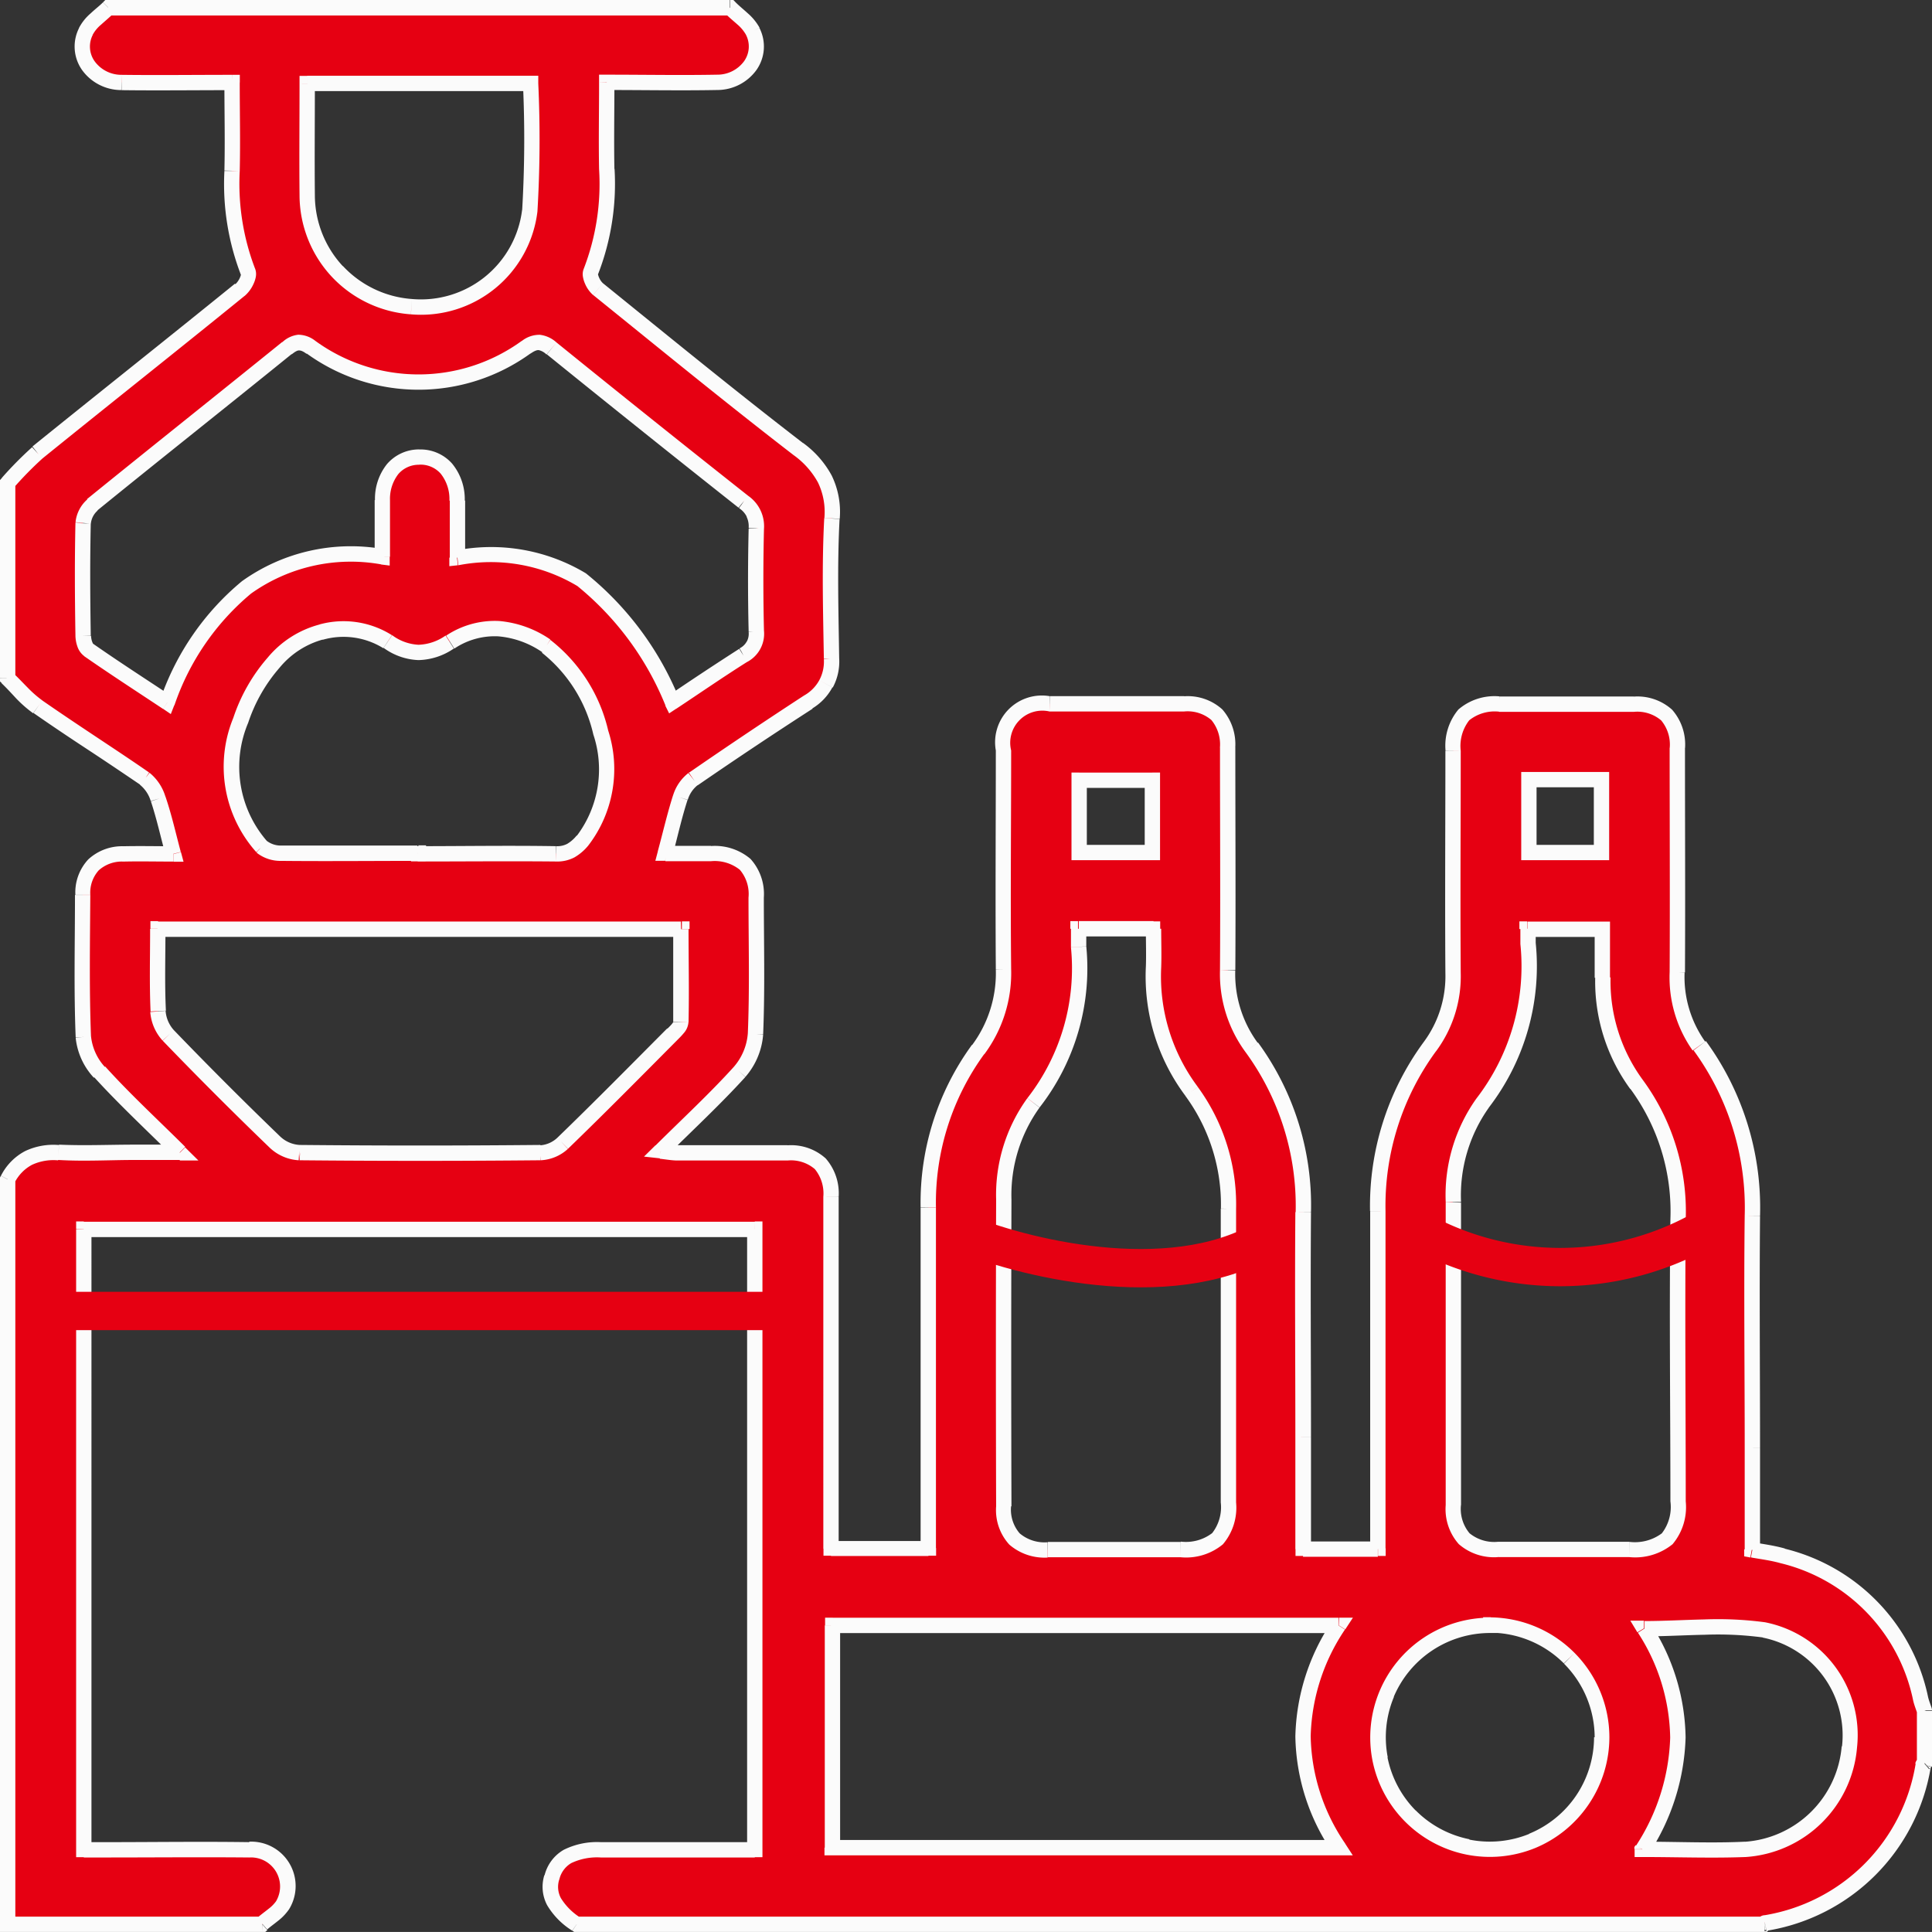
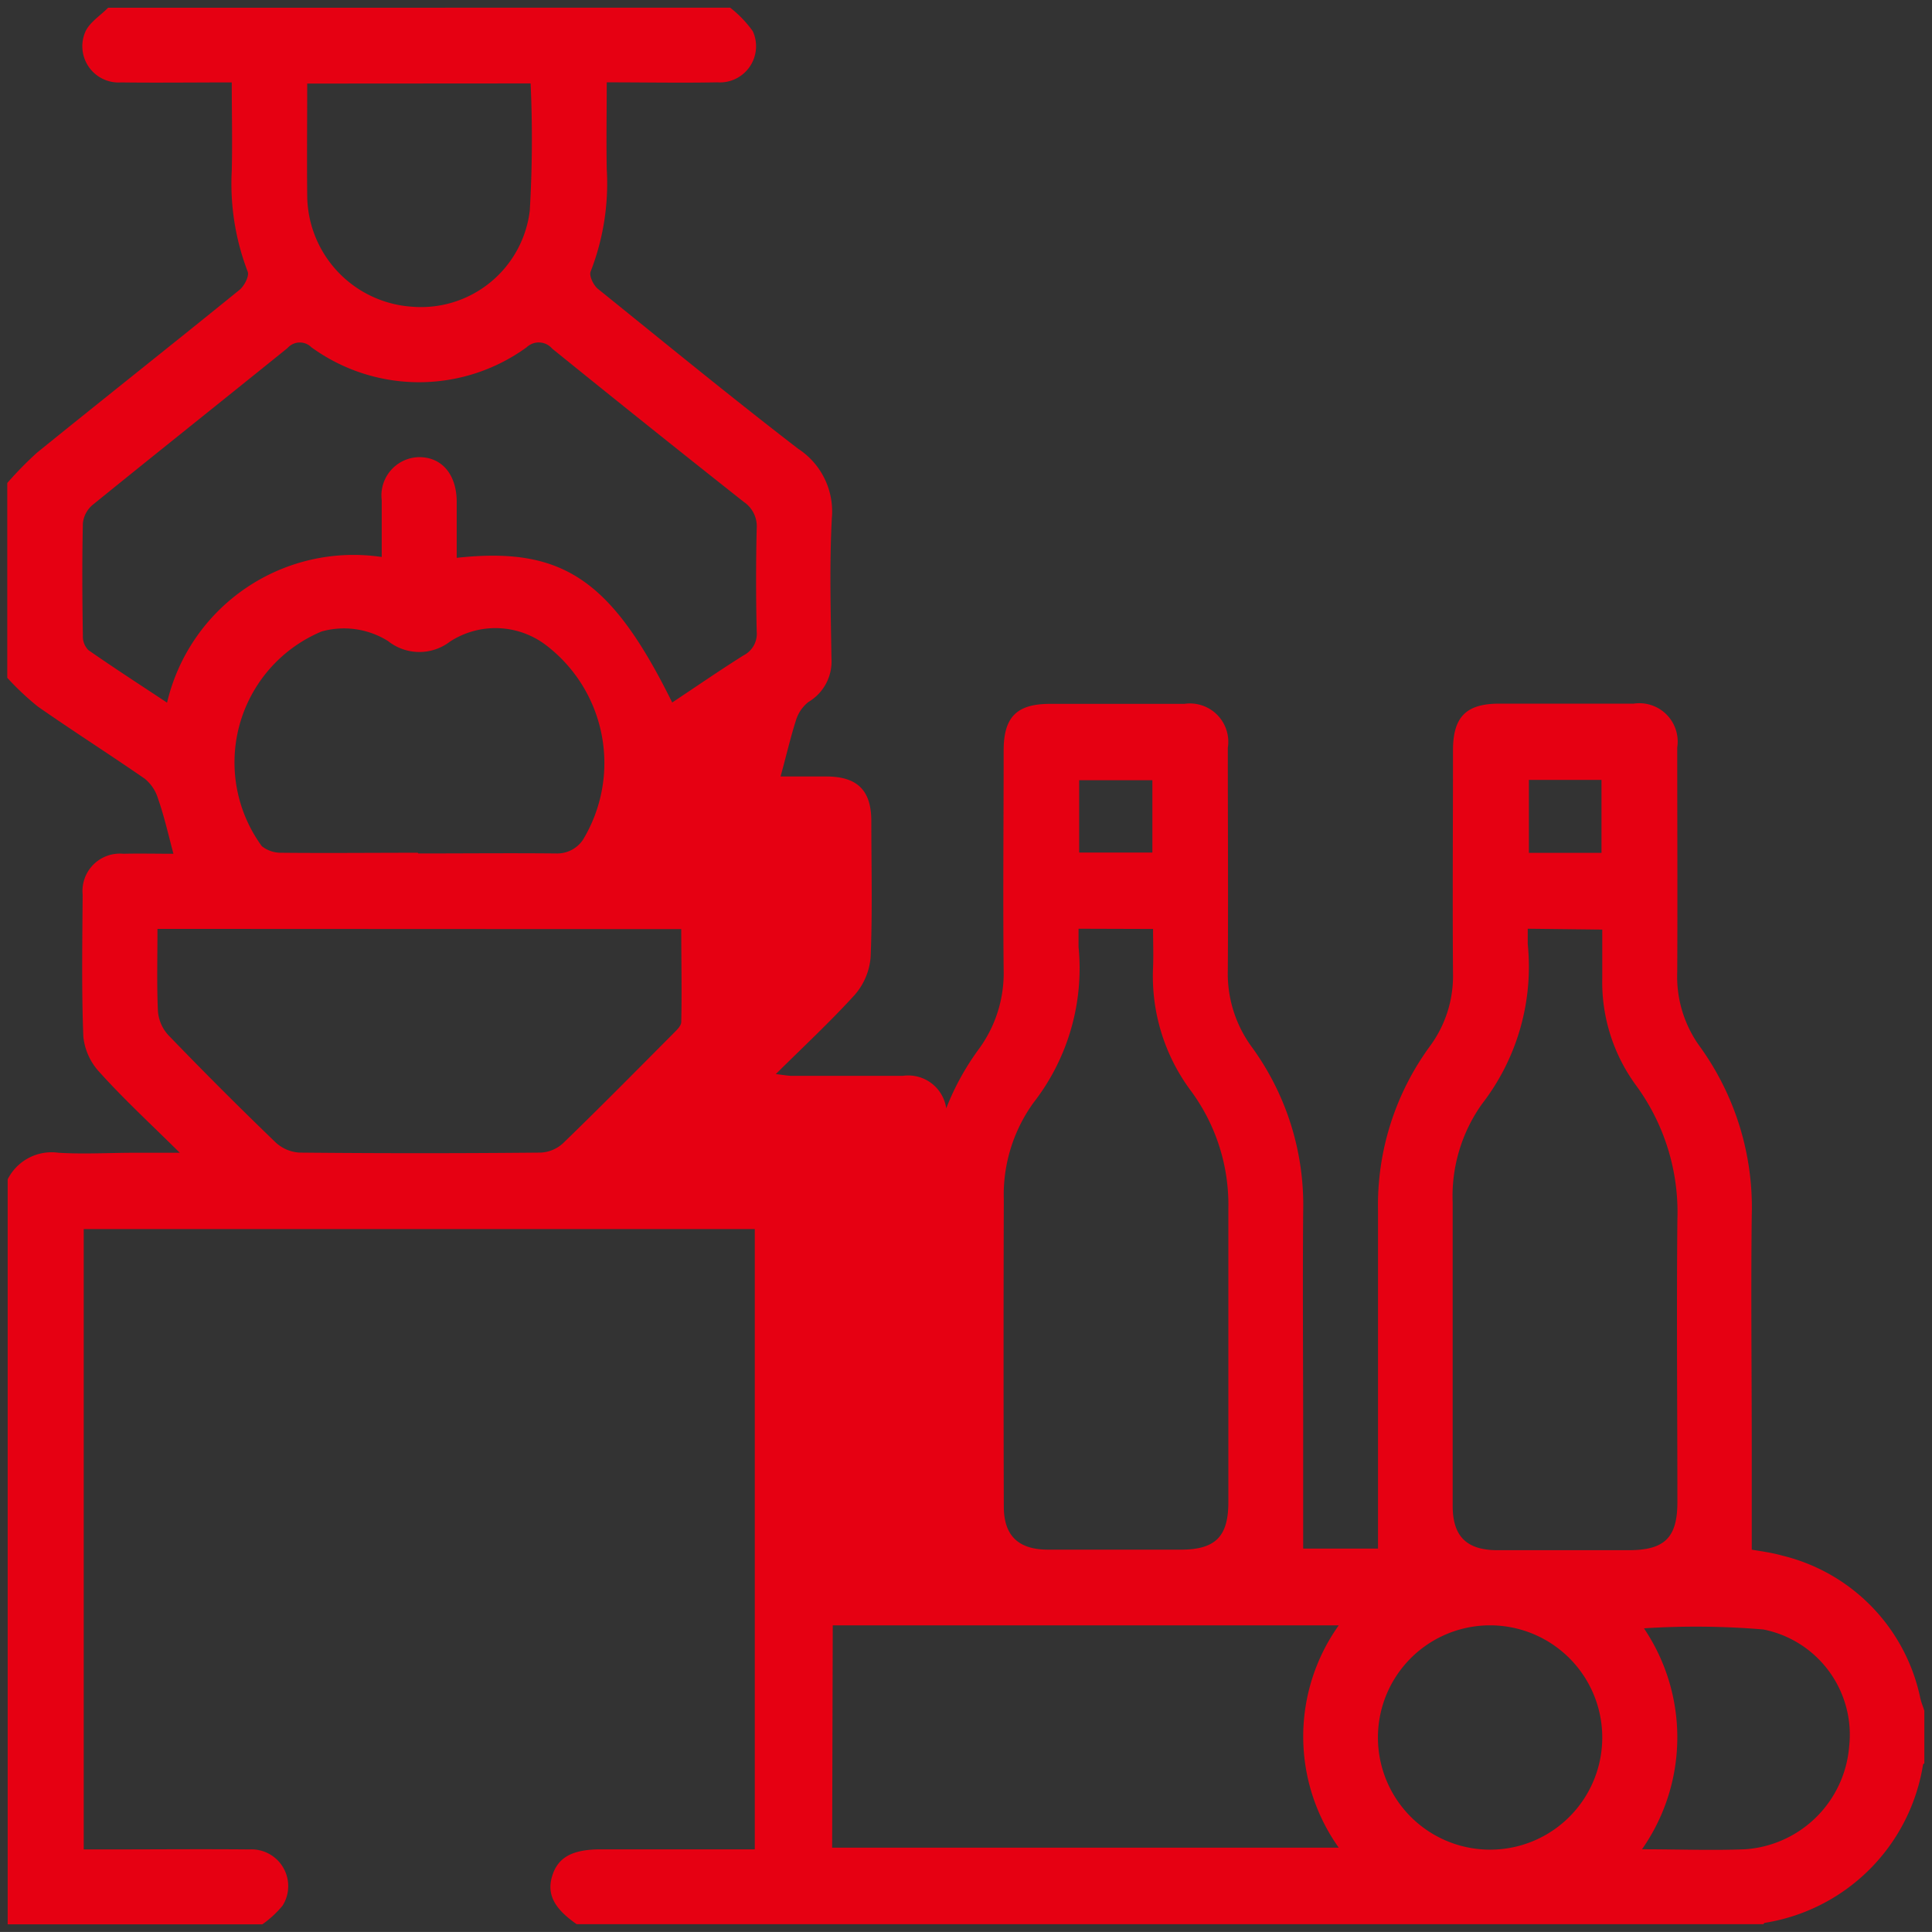
<svg xmlns="http://www.w3.org/2000/svg" id="组件_13_1" data-name="组件 13 – 1" width="25.2" height="25.199" viewBox="0 0 25.2 25.199">
  <rect x="0" y="0" width="25.2" height="25.199" fill="#333333" stroke="none" />
-   <path id="路径_61" data-name="路径 61" d="M15.424,7a1.49,1.49,0,0,1,.295.307.472.472,0,0,1-.463.667c-.47.009-.941,0-1.442,0,0,.388-.007.759,0,1.13a3.167,3.167,0,0,1-.21,1.338c-.023.053.036.178.094.225.868.7,1.729,1.406,2.612,2.086a.975.975,0,0,1,.44.905c-.032.609-.014,1.22-.005,1.83a.613.613,0,0,1-.3.568q-.756.493-1.5,1a.484.484,0,0,0-.164.243c-.074.232-.127.467-.2.729h.595c.405,0,.587.179.589.575,0,.594.016,1.188-.009,1.781a.851.851,0,0,1-.207.492c-.315.347-.663.67-1.03,1.034.1.011.158.023.216.023h1.44a.5.5,0,0,1,.566.573V27.1H18.01V22.648a3.392,3.392,0,0,1,.651-2.056,1.673,1.673,0,0,0,.33-1.046c-.01-.952,0-1.9,0-2.856,0-.437.17-.608.6-.609h1.757a.5.5,0,0,1,.567.573c0,.968.006,1.936,0,2.9a1.616,1.616,0,0,0,.311,1,3.5,3.5,0,0,1,.672,2.15c-.008.976,0,1.952,0,2.929v1.466h.976c0-1.472,0-2.94,0-4.408a3.512,3.512,0,0,1,.678-2.146,1.54,1.54,0,0,0,.3-.957c-.007-.968,0-1.936,0-2.9,0-.437.171-.609.6-.61h1.757a.5.5,0,0,1,.568.571c0,.976.005,1.953,0,2.929a1.552,1.552,0,0,0,.286.96,3.583,3.583,0,0,1,.686,2.217c-.012,1.009,0,2.018,0,3.027v1.331c.1.018.251.036.4.078a2.421,2.421,0,0,1,1.8,1.866c.013.053.033.1.051.157V29.9c-.006.005-.016.01-.017.017a2.487,2.487,0,0,1-2.066,2.064c-.006,0-.012.012-.017.017H13.422c-.289-.2-.388-.384-.324-.613.071-.255.26-.363.637-.363h2.01V22.931H6.992v8.092h.281c.627,0,1.253-.006,1.88,0a.479.479,0,0,1,.433.733A1.343,1.343,0,0,1,9.322,32H6V22.283a.641.641,0,0,1,.663-.347c.332.02.666,0,1,0h.582c-.386-.382-.731-.7-1.047-1.051a.8.8,0,0,1-.211-.463c-.024-.617-.013-1.236-.009-1.852a.488.488,0,0,1,.53-.534c.217-.005.435,0,.654,0-.067-.252-.12-.488-.2-.717a.533.533,0,0,0-.174-.262c-.463-.32-.934-.62-1.393-.94a3.587,3.587,0,0,1-.4-.376V13.2a4.694,4.694,0,0,1,.387-.395c.878-.711,1.764-1.412,2.642-2.124.063-.051.131-.183.106-.24a3.2,3.2,0,0,1-.207-1.314c.009-.378,0-.757,0-1.152-.5,0-.973.006-1.444,0a.473.473,0,0,1-.463-.667c.058-.121.194-.205.294-.307Zm-.756,9.063c.321-.213.622-.421.931-.615a.316.316,0,0,0,.171-.312q-.016-.671,0-1.342a.384.384,0,0,0-.168-.347q-1.254-.991-2.5-2a.23.23,0,0,0-.333-.017,2.39,2.39,0,0,1-2.807,0,.214.214,0,0,0-.312.01c-.848.685-1.7,1.363-2.546,2.049a.361.361,0,0,0-.123.237c-.011.488-.008.977,0,1.465a.254.254,0,0,0,.071.188c.336.234.681.457,1.027.686a2.5,2.5,0,0,1,2.8-1.9v-.74a.5.5,0,0,1,.478-.562c.3-.006.494.218.5.568v.745C13.237,14.026,13.874,14.458,14.668,16.063Zm5.3,2.951c0,.094,0,.166,0,.237a2.853,2.853,0,0,1-.589,2.034,2.052,2.052,0,0,0-.386,1.263q-.006,2,0,4c0,.381.187.563.574.565.579,0,1.154,0,1.732,0,.452,0,.622-.168.623-.615,0-1.277,0-2.554,0-3.831a2.5,2.5,0,0,0-.482-1.53,2.5,2.5,0,0,1-.5-1.62c.006-.166,0-.333,0-.5Zm5.859,0c0,.083,0,.139,0,.2A2.924,2.924,0,0,1,25.23,21.3a2.075,2.075,0,0,0-.382,1.289v3.952c0,.4.183.579.586.579h1.708c.47,0,.637-.163.637-.627,0-1.228-.012-2.457,0-3.684a2.8,2.8,0,0,0-.543-1.757,2.278,2.278,0,0,1-.437-1.394v-.633ZM16.754,31h6.608a2.5,2.5,0,0,1,0-2.9h-6.6Zm-8.8-11.984c0,.375-.01.725.006,1.072a.521.521,0,0,0,.134.312q.684.71,1.4,1.4a.5.5,0,0,0,.312.134q1.573.015,3.146,0a.463.463,0,0,0,.292-.122c.485-.469.959-.95,1.435-1.428.044-.045.106-.1.107-.154.009-.405,0-.806,0-1.211Zm3.4-.984c.6,0,1.2-.006,1.8,0a.405.405,0,0,0,.347-.174,1.933,1.933,0,0,0-.474-2.539,1.089,1.089,0,0,0-1.258-.05.656.656,0,0,1-.807-.007,1.083,1.083,0,0,0-.868-.125,1.852,1.852,0,0,0-.779,2.8.4.4,0,0,0,.256.086c.593.006,1.186,0,1.779,0ZM9.907,7.99c0,.5-.005.976,0,1.455A1.464,1.464,0,0,0,11.267,10.9,1.429,1.429,0,0,0,12.81,9.648a15.85,15.85,0,0,0,.011-1.66ZM27.318,31.021c.466,0,.906.017,1.344,0a1.462,1.462,0,0,0,1.357-1.336A1.4,1.4,0,0,0,28.9,28.154a10.521,10.521,0,0,0-1.557-.015,2.543,2.543,0,0,1-.025,2.881ZM25.344,28.1a1.463,1.463,0,1,0,1.03.432,1.465,1.465,0,0,0-1.03-.432ZM20.931,17.077h-.955v.943h.955Zm5.858.947v-.951h-.947v.951Z" transform="translate(-5.9 -6.9)" fill="#e60012" />
-   <path id="路径_62" data-name="路径 62" d="M15.424,7l.071-.07-.029-.03h-.042Zm.295.307.09-.045v0Zm-.463.667,0-.1h0Zm-1.442,0v-.1h-.1v.1Zm0,1.13-.1,0h0Zm-.21,1.338.092.04h0Zm.094.225-.063.077h0Zm2.612,2.086.061-.079h0Zm.44.905-.1-.006h0Zm-.005,1.83-.1,0v0Zm-.3.568-.05-.087,0,0Zm-1.5,1-.057-.083-.005,0Zm-.164.243.1.031v0Zm-.2.729-.1-.025-.033.125h.13Zm.595,0v-.1h0Zm.589.575h0Zm-.009,1.781.1.008v0Zm-.207.492.074.067v0Zm-1.03,1.034-.07-.071-.149.147.208.023Zm.216.023v.1h0Zm2.006.573h0Zm0,4.586h-.1v.1h.1Zm1.269,0v.1h.1v-.1Zm0-4.448h.1v0Zm.651-2.056-.08-.06h0Zm.33-1.046h-.1v0Zm0-2.856h0Zm.6-.609v-.1h0Zm2.324.573h0Zm0,2.9.1,0v0Zm.311,1,.081-.059h0Zm.672,2.15-.1,0v0Zm0,4.395h-.1v.1h.1Zm.976,0v.1h.1v-.1Zm0-4.408h0Zm.678-2.146-.08-.06h0Zm.3-.957h-.1v0Zm0-2.9h0Zm.6-.61v-.1h0Zm2.326.571h0Zm0,2.929.1,0v0Zm.286.96-.081.058h0Zm.686,2.217h0Zm0,4.358h-.1V27.2l.081.015Zm.4.078.027-.1h0Zm1.8,1.866-.1.024h0Zm.051.157h.1V29.2l-.005-.015Zm0,.683.067.074.033-.03V29.9Zm-.017.017.1.021v0Zm-2.066,2.064v.1h.01l.01,0ZM28.9,32v.1h.045l.03-.033ZM13.422,32l-.057.083.026.017h.031Zm-.324-.613.1.027h0Zm.637-.363v-.1h0Zm2.01,0v.1h.1v-.1Zm0-8.092h.1v-.1h-.1Zm-8.752,0v-.1h-.1v.1Zm0,8.092h-.1v.1h.1Zm2.161,0v.1h0Zm.433.733L9.5,31.7h0ZM9.322,32v.1h.037l.028-.024ZM6,32H5.9v.1H6Zm0-9.716-.088-.048-.012.022v.025Zm.663-.347.006-.1h0Zm1.582,0v.1h.243l-.173-.171ZM7.2,20.889l.074-.067h0Zm-.211-.463-.1,0v.006Zm-.009-1.852h0Zm.53-.534,0,.1h0Zm.654,0v.1h.13l-.034-.126Zm-.2-.717-.1.028v0Zm-.174-.262.064-.078-.007,0ZM6.4,16.121l-.057.082h0ZM6,15.745H5.9v.043l.031.03ZM6,13.2l-.075-.066-.025.028V13.2Zm.387-.395-.063-.078,0,0Zm2.642-2.124L8.965,10.6h0Zm.106-.24-.093.038h0ZM8.928,9.128l-.1,0h0Zm0-1.152h.1v-.1h-.1Zm-1.444,0,0,.1h0Zm-.463-.667.09.045h0ZM7.315,7V6.9H7.273l-.029.03Zm7.353,9.061-.09.044.05.1.095-.063Zm.931-.615-.046-.089-.007,0Zm.171-.312-.1,0v.007Zm0-1.342-.1-.008v.005Zm-.168-.347-.062.079.006,0Zm-2.5-2-.063.078h0Zm-.333-.017-.057-.082h0Zm-2.807,0,.057-.082h0Zm-.312.01.063.078h0ZM7.108,13.487l-.063-.078,0,0Zm-.123.237-.1-.01v.008Zm0,1.465h.1v0Zm.071.188.057-.082h0Zm1.027.686-.055.083.1.068.045-.115Zm2.8-1.9-.012.1.112.014v-.113Zm0-.74h0Zm.478-.562,0-.1h0Zm.5.568h0Zm0,.745h-.1v.111l.111-.012Zm8.1,4.841v-.1h-.1v.1Zm0,.237-.1.007h0Zm-.589,2.034-.079-.061h0Zm-.386,1.263h0Zm0,4h0Zm.574.565v-.1h0Zm2.355-.615h0Zm0-3.831-.1,0v0Zm-.482-1.53.081-.059h0Zm-.5-1.62.1,0h0Zm0-.5h.1v-.1h-.1Zm4.885,0v-.1h-.1v.1Zm0,.2-.1.006h0ZM25.23,21.3l.079.061h0Zm-.382,1.289h0Zm2.935.22h0Zm-.543-1.757-.081.059h0ZM26.8,19.654l.1,0v0Zm0-.633h.1v-.1h-.1ZM16.754,31h-.1v.1h.1Zm6.608,0v.1h.183l-.1-.154Zm0-2.9.085.053.1-.153h-.182Zm-6.6,0v-.1h-.1v.1Zm-8.8-9.085v-.1h-.1v.1Zm.006,1.072-.1,0v0Zm.134.312-.074.067,0,0Zm1.4,1.4-.069.072h0Zm.312.134-.006.1H9.8Zm3.146,0v.1h0Zm.292-.122.068.074,0,0Zm1.435-1.428.071.071h0Zm.107-.154.1,0h0Zm0-1.211h.1v-.1h-.1Zm-3.433-.983h-.1v.1h.1Zm1.8,0,0-.1h0Zm.347-.174.075.066h0Zm-.474-2.539-.055.084h0Zm-1.258-.05.054.085h0Zm-.807-.007.056-.083h0Zm-.868-.125-.021-.1h0Zm-.779,2.8-.071.071.009.007Zm.256.086v-.1h0Zm1.779,0h.1v-.1h-.1ZM9.907,7.99v-.1h-.1v.1Zm0,1.455h0ZM11.267,10.9l-.007.1h0ZM12.81,9.648l-.1-.011h0Zm.011-1.66h.1v-.1h-.1Zm14.5,23.034h-.1v.1h.1Zm1.344,0,0,.1h0Zm1.357-1.336.1.008h0ZM28.9,28.154l.015-.1h0Zm-1.557-.015v-.1h-.178l.092.152Zm-.025,2.881-.085-.052-.015.024v.028ZM25.344,28.1v.1h.1v-.1ZM26.8,29.562h0Zm-1.455-1.468v-.1h-.1v.1ZM20.931,17.077h.1v-.1h-.1Zm-.955,0v-.1h-.1v.1Zm0,.943h-.1v.1h.1Zm.955,0v.1h.1v-.1Zm5.858,0v.1h.1v-.1Zm0-.951h.1v-.1h-.1Zm-.947,0v-.1h-.1v.1Zm0,.951h-.1v.1h.1ZM15.353,7.07c.051.052.119.108.165.149a.511.511,0,0,1,.112.134l.177-.092a.7.7,0,0,0-.155-.189c-.061-.056-.109-.093-.158-.143Zm.276.282a.332.332,0,0,1-.024.347.431.431,0,0,1-.351.175l0,.2a.631.631,0,0,0,.512-.26.532.532,0,0,0,.039-.551Zm-.375.522c-.469.009-.937,0-1.44,0v.2c.5,0,.972.009,1.444,0Zm-1.54.1c0,.385-.007.76,0,1.132l.2,0c-.007-.37,0-.738,0-1.128Zm0,1.132a3.069,3.069,0,0,1-.2,1.3l.184.078a3.267,3.267,0,0,0,.218-1.38Zm-.2,1.3a.192.192,0,0,0-.01.107.372.372,0,0,0,.027.088.412.412,0,0,0,.105.147l.127-.155a.22.22,0,0,1-.049-.073.176.176,0,0,1-.013-.039c0-.012,0-.007,0,0Zm.123.342c.867.7,1.73,1.407,2.614,2.088l.122-.158c-.882-.679-1.742-1.383-2.61-2.085Zm2.614,2.088a1.071,1.071,0,0,1,.318.357.884.884,0,0,1,.084.463l.2.011a1.083,1.083,0,0,0-.105-.565,1.269,1.269,0,0,0-.374-.425Zm.4.821c-.033.613-.015,1.229-.005,1.837l.2,0c-.009-.612-.027-1.219.005-1.824Zm-.005,1.842a.513.513,0,0,1-.06.274l.176.095a.714.714,0,0,0,.084-.381Zm-.06.274a.512.512,0,0,1-.2.2l.1.173a.714.714,0,0,0,.271-.28Zm-.2.2q-.758.494-1.5,1.006l.113.165q.742-.511,1.5-1Zm-1.507,1.01a.586.586,0,0,0-.2.292l.192.057a.385.385,0,0,1,.13-.192Zm-.2.29c-.075.235-.13.476-.2.734l.194.051c.07-.267.122-.5.195-.724Zm-.1.86h.595v-.2H14.58Zm.594,0a.526.526,0,0,1,.377.112.487.487,0,0,1,.113.364h.2a.681.681,0,0,0-.174-.506.718.718,0,0,0-.515-.168Zm.49.475c0,.6.016,1.187-.009,1.777l.2.008c.025-.6.009-1.2.009-1.785Zm-.009,1.773a.751.751,0,0,1-.182.434l.151.131a.951.951,0,0,0,.231-.55Zm-.181.433c-.312.345-.656.663-1.026,1.03l.141.142c.364-.361.716-.688,1.034-1.038Zm-.967,1.2c.088.01.162.023.227.023v-.2c-.051,0-.094-.01-.2-.022Zm.227.023h1.44v-.2h-1.44Zm1.44,0a.477.477,0,0,1,.355.112.5.5,0,0,1,.111.361h.2a.689.689,0,0,0-.169-.5.671.671,0,0,0-.5-.171Zm.466.473V27.1h.2V22.511Zm.1,4.686H18.01V27H16.74Zm1.369-.1V22.648h-.2V27.1Zm0-4.45a3.293,3.293,0,0,1,.632-2l-.162-.118a3.492,3.492,0,0,0-.67,2.117Zm.631-1.995a1.774,1.774,0,0,0,.35-1.109l-.2.006a1.573,1.573,0,0,1-.31.984Zm.35-1.107c-.01-.951,0-1.9,0-2.855h-.2c0,.951-.007,1.9,0,2.857Zm0-2.855a.419.419,0,0,1,.5-.509v-.2a.61.61,0,0,0-.7.709Zm.5-.509h1.757v-.2H19.592Zm1.757,0a.477.477,0,0,1,.355.112.5.5,0,0,1,.111.361h.2a.69.69,0,0,0-.169-.5.671.671,0,0,0-.5-.171Zm.467.473c0,.969.006,1.936,0,2.9h.2c.006-.969,0-1.938,0-2.905Zm0,2.9a1.715,1.715,0,0,0,.33,1.066l.161-.118a1.516,1.516,0,0,1-.292-.942Zm.33,1.066A3.4,3.4,0,0,1,22.8,22.71l.2,0a3.6,3.6,0,0,0-.691-2.212Zm.653,2.091c-.008.977,0,1.955,0,2.93H23c0-.977-.008-1.952,0-2.928Zm0,2.93v1.466H23V25.641Zm.1,1.566h.976v-.2H22.9Zm1.076-.1c0-1.472,0-2.94,0-4.408h-.2c0,1.468,0,2.935,0,4.408Zm0-4.408a3.412,3.412,0,0,1,.659-2.087l-.161-.119a3.611,3.611,0,0,0-.7,2.205Zm.659-2.086a1.64,1.64,0,0,0,.322-1.019l-.2.005a1.44,1.44,0,0,1-.283.894Zm.322-1.017c-.007-.968,0-1.935,0-2.9h-.2c0,.968-.007,1.937,0,2.905Zm0-2.9a.546.546,0,0,1,.111-.4.532.532,0,0,1,.393-.112v-.2a.722.722,0,0,0-.534.171.736.736,0,0,0-.168.539Zm.5-.51h1.757v-.2H25.458Zm1.757,0a.481.481,0,0,1,.357.111.492.492,0,0,1,.112.36h.2a.686.686,0,0,0-.17-.5.676.676,0,0,0-.5-.17Zm.468.471c0,.977.005,1.952,0,2.928h.2c.005-.976,0-1.954,0-2.929Zm0,2.925a1.652,1.652,0,0,0,.3,1.021l.163-.116a1.453,1.453,0,0,1-.268-.9ZM27.99,20.6a3.483,3.483,0,0,1,.667,2.157l.2,0a3.683,3.683,0,0,0-.706-2.278Zm.667,2.157c-.012,1.009,0,2.02,0,3.028h.2c0-1.01-.009-2.018,0-3.026Zm0,3.028v1.331h.2V25.786Zm.081,1.429c.108.021.247.036.389.076l.054-.192c-.152-.043-.318-.063-.405-.08Zm.389.076a2.322,2.322,0,0,1,1.728,1.794l.194-.048A2.521,2.521,0,0,0,29.178,27.1Zm1.728,1.794c.014.058.038.119.053.164l.19-.063c-.02-.059-.037-.1-.049-.149Zm.048.133V29.9h.2v-.683Zm.033.609,0,0-.009.006a.133.133,0,0,0-.021.02.111.111,0,0,0-.024.052l.2.033a.09.09,0,0,1-.019.042.065.065,0,0,1-.012.011h0l.014-.011Zm-.048.07A2.388,2.388,0,0,1,28.9,31.884l.042.2a2.587,2.587,0,0,0,2.143-2.141Zm-1.968,1.985a.107.107,0,0,0-.067.024.12.12,0,0,0-.021.022l-.007.009,0,0,.149.134.012-.015v0a.079.079,0,0,1-.013.013.093.093,0,0,1-.058.02ZM28.9,31.9H13.422v.2H28.9Zm-15.421.018a.793.793,0,0,1-.263-.26.312.312,0,0,1-.021-.244L13,31.359a.512.512,0,0,0,.037.392.983.983,0,0,0,.326.331Zm-.284-.5a.333.333,0,0,1,.157-.217.782.782,0,0,1,.383-.073v-.2a.971.971,0,0,0-.482.1.531.531,0,0,0-.251.337Zm.54-.29h2.01v-.2h-2.01Zm2.11-.1V22.931h-.2v8.092Zm-.1-8.192H6.992v.2h8.752Zm-8.852.1v8.092h.2V22.931Zm.1,8.192h.281v-.2H6.992Zm.281,0c.628,0,1.252-.006,1.878,0l0-.2c-.628-.009-1.256,0-1.881,0Zm1.878,0A.379.379,0,0,1,9.5,31.7l.167.109a.579.579,0,0,0-.516-.887ZM9.5,31.7a.478.478,0,0,1-.1.1c-.038.031-.1.076-.146.116l.131.151c.046-.04.085-.067.141-.112a.671.671,0,0,0,.143-.15Zm-.181.2H6v.2H9.322ZM6.1,32V22.283H5.9V32ZM6.089,22.33a.538.538,0,0,1,.229-.237.663.663,0,0,1,.34-.058l.011-.2a.861.861,0,0,0-.441.079.737.737,0,0,0-.315.321Zm.569-.3c.336.02.678,0,1.005,0v-.2c-.339,0-.665.015-.993,0Zm1.005,0h.582v-.2H7.663Zm.653-.171c-.389-.385-.73-.7-1.044-1.048l-.148.135c.318.35.668.676,1.051,1.055ZM7.271,20.82a.7.7,0,0,1-.184-.405l-.2.021a.9.9,0,0,0,.237.521Zm-.184-.4c-.024-.614-.013-1.229-.009-1.847l-.2,0c0,.615-.016,1.237.009,1.857Zm-.009-1.848a.435.435,0,0,1,.11-.32.452.452,0,0,1,.322-.114l0-.2a.649.649,0,0,0-.459.172.632.632,0,0,0-.168.462Zm.432-.434c.216-.005.429,0,.652,0v-.2c-.216,0-.438-.005-.656,0Zm.748-.126c-.066-.246-.12-.49-.2-.723l-.19.063c.075.226.125.454.194.711Zm-.2-.72a.633.633,0,0,0-.206-.311l-.127.155a.433.433,0,0,1,.141.212Zm-.213-.316c-.232-.161-.467-.316-.7-.471s-.465-.31-.694-.469l-.114.164c.231.161.464.317.7.472s.466.31.7.469Zm-1.393-.94a1.442,1.442,0,0,1-.192-.168c-.061-.061-.129-.135-.2-.2l-.139.144c.066.063.123.126.192.2a1.626,1.626,0,0,0,.219.191ZM6.1,15.745V13.2H5.9v2.543Zm-.025-2.478a4.605,4.605,0,0,1,.378-.386l-.134-.148a4.8,4.8,0,0,0-.395.4Zm.374-.383c.876-.709,1.766-1.413,2.642-2.125L8.965,10.6c-.879.713-1.761,1.412-2.642,2.124ZM9.091,10.76a.449.449,0,0,0,.114-.153.388.388,0,0,0,.031-.092.2.2,0,0,0-.009-.112l-.184.078c0-.012,0-.016,0,0a.19.19,0,0,1-.015.044.257.257,0,0,1-.058.082Zm.136-.356a3.1,3.1,0,0,1-.2-1.274l-.2,0a3.3,3.3,0,0,0,.215,1.354Zm-.2-1.274c.009-.38,0-.763,0-1.154h-.2c0,.4.009.772,0,1.149Zm-.1-1.254c-.5,0-.973.006-1.442,0l0,.2c.471.006.944,0,1.445,0Zm-1.442,0A.431.431,0,0,1,7.135,7.7a.332.332,0,0,1-.024-.347l-.179-.089a.532.532,0,0,0,.039.55.631.631,0,0,0,.511.261Zm-.375-.524a.45.45,0,0,1,.108-.13c.045-.041.115-.1.167-.15l-.142-.141c-.049.049-.1.086-.159.142a.642.642,0,0,0-.154.192Zm.2-.25,8.109,0V6.9l-8.109,0Zm7.409,9.044c.323-.214.621-.42.929-.614l-.106-.169c-.311.2-.615.4-.933.617Zm.921-.609a.416.416,0,0,0,.176-.171l-.175-.1a.216.216,0,0,1-.091.089Zm.176-.171a.416.416,0,0,0,.049-.24l-.2.019a.217.217,0,0,1-.025.125Zm.049-.233q-.016-.669,0-1.338l-.2,0q-.016.674,0,1.347Zm0-1.333a.484.484,0,0,0-.047-.247l-.18.087a.284.284,0,0,1,.027.145Zm-.047-.247a.485.485,0,0,0-.165-.19l-.112.166a.284.284,0,0,1,.1.112Zm-.159-.186q-1.254-.991-2.5-2l-.126.155q1.243,1.006,2.5,2Zm-2.5-2a.393.393,0,0,0-.216-.1.369.369,0,0,0-.236.08l.113.165c.06-.042.09-.047.108-.045a.206.206,0,0,1,.1.057Zm-.453-.021a2.29,2.29,0,0,1-2.693,0l-.114.164a2.49,2.49,0,0,0,2.921,0Zm-2.693,0a.364.364,0,0,0-.223-.08.359.359,0,0,0-.21.1l.126.155c.052-.042.077-.05.092-.05s.042,0,.1.044Zm-.432.015c-.846.684-1.7,1.363-2.546,2.049l.126.155c.845-.687,1.7-1.363,2.546-2.049ZM7.042,13.411a.461.461,0,0,0-.157.3l.2.02a.261.261,0,0,1,.089-.172Zm-.158.311c-.011.49-.008.98,0,1.469l.2,0c-.008-.487-.011-.974,0-1.461Zm0,1.467a.441.441,0,0,0,.024.139A.26.26,0,0,0,7,15.459l.113-.165s0,0,0,0a.134.134,0,0,1-.012-.027.241.241,0,0,1-.013-.073Zm.114.27c.338.235.684.459,1.029.688l.11-.167c-.347-.23-.69-.451-1.025-.685Zm1.177.641a3.264,3.264,0,0,1,1-1.458,2.242,2.242,0,0,1,1.7-.38l.025-.2a2.441,2.441,0,0,0-1.843.418A3.459,3.459,0,0,0,7.99,16.026Zm2.812-1.937v-.74h-.2v.74Zm0-.738a.527.527,0,0,1,.109-.342.351.351,0,0,1,.271-.121l0-.2a.551.551,0,0,0-.42.192.725.725,0,0,0-.156.47Zm.38-.464a.35.35,0,0,1,.281.117.532.532,0,0,1,.114.352l.2,0a.73.73,0,0,0-.164-.482.55.55,0,0,0-.436-.185Zm.4.468v.745h.2v-.745Zm.111.844a2.2,2.2,0,0,1,1.553.271,3.883,3.883,0,0,1,1.151,1.563l.179-.089a4.065,4.065,0,0,0-1.219-1.64,2.4,2.4,0,0,0-1.686-.3Zm7.991,4.741c0,.085,0,.168,0,.243l.2-.013c0-.067,0-.128,0-.23Zm0,.244a2.753,2.753,0,0,1-.568,1.965l.159.122a2.953,2.953,0,0,0,.609-2.1ZM19.3,21.224a2.152,2.152,0,0,0-.407,1.323h.2a1.953,1.953,0,0,1,.366-1.2Zm-.407,1.323q-.006,2,0,4h.2q-.006-2,0-4Zm0,4a.667.667,0,0,0,.172.5.7.7,0,0,0,.5.169v-.2A.5.5,0,0,1,19.2,26.9a.473.473,0,0,1-.112-.353Zm.674.665c.579,0,1.156,0,1.733,0v-.2c-.578,0-1.153,0-1.732,0Zm1.733,0a.752.752,0,0,0,.551-.169.737.737,0,0,0,.172-.546h-.2a.548.548,0,0,1-.112.4.564.564,0,0,1-.41.111Zm.723-.715c0-1.278,0-2.554,0-3.831h-.2c0,1.277,0,2.554,0,3.831Zm0-3.829a2.6,2.6,0,0,0-.5-1.591l-.161.118a2.4,2.4,0,0,1,.463,1.469Zm-.5-1.592a2.4,2.4,0,0,1-.477-1.556l-.2-.01a2.6,2.6,0,0,0,.517,1.685Zm-.477-1.556c.006-.168,0-.342,0-.506h-.2c0,.175.006.335,0,.5Zm-.1-.606h-.975v.2h.975Zm4.785.1c0,.075,0,.142,0,.2l.2-.012c0-.053,0-.1,0-.19Zm0,.2a2.825,2.825,0,0,1-.574,2.015l.159.122a3.025,3.025,0,0,0,.615-2.152Zm-.574,2.015a2.174,2.174,0,0,0-.4,1.349h.2a1.976,1.976,0,0,1,.361-1.228Zm-.4,1.35v3.952h.2V22.586Zm0,3.952a.687.687,0,0,0,.171.51.7.7,0,0,0,.514.169v-.2a.51.51,0,0,1-.374-.111.494.494,0,0,1-.112-.368Zm.686.679h1.708v-.2H25.434Zm1.708,0a.774.774,0,0,0,.565-.168.751.751,0,0,0,.172-.559h-.2a.563.563,0,0,1-.112.417.587.587,0,0,1-.424.111Zm.737-.727c0-1.229-.012-2.456,0-3.683l-.2,0c-.016,1.228,0,2.459,0,3.685Zm0-3.683a2.9,2.9,0,0,0-.563-1.818l-.161.118a2.7,2.7,0,0,1,.524,1.7Zm-.563-1.818a2.178,2.178,0,0,1-.418-1.333l-.2,0a2.378,2.378,0,0,0,.457,1.455ZM26.9,19.654v-.633h-.2v.633Zm-.1-.733-.978,0v.2l.978,0ZM16.754,31.1h6.608v-.2H16.754Zm6.692-.154a2.553,2.553,0,0,1-.45-1.4,2.6,2.6,0,0,1,.447-1.391l-.169-.107a2.8,2.8,0,0,0-.478,1.5,2.751,2.751,0,0,0,.481,1.509Zm-.088-2.945h-6.6v.2h6.6Zm-6.7.1V31h.2v-2.9Zm-8.8-9.085c0,.371-.01.726.006,1.077l.2-.01c-.017-.345-.006-.688-.006-1.067ZM7.86,20.1a.621.621,0,0,0,.16.372l.148-.135a.421.421,0,0,1-.108-.252Zm.162.374q.685.711,1.4,1.4l.139-.144q-.711-.685-1.394-1.394Zm1.4,1.4a.6.6,0,0,0,.374.16l.012-.2a.4.4,0,0,1-.25-.107Zm.379.16q1.574.015,3.148,0l0-.2q-1.572.015-3.144,0Zm3.151,0a.563.563,0,0,0,.355-.148l-.136-.147a.362.362,0,0,1-.229.1Zm.357-.15c.486-.47.961-.951,1.436-1.429l-.142-.141c-.476.478-.949.958-1.433,1.426Zm1.436-1.429a1.078,1.078,0,0,0,.076-.082.24.24,0,0,0,.059-.14l-.2,0c0-.006,0-.007,0,0a.133.133,0,0,1-.015.022c-.017.021-.038.041-.063.066Zm.136-.222c.009-.406,0-.809,0-1.213h-.2c0,.407,0,.805,0,1.209Zm-.1-1.313H7.954v.2h6.833Zm-3.433-.783c.6,0,1.2-.006,1.8,0l0-.2c-.6-.01-1.205,0-1.805,0Zm1.8,0a.482.482,0,0,0,.245-.054.655.655,0,0,0,.18-.154l-.151-.131a.46.46,0,0,1-.124.109.283.283,0,0,1-.146.03Zm.425-.208a1.636,1.636,0,0,0,.26-1.5,2.1,2.1,0,0,0-.755-1.183l-.109.168a1.9,1.9,0,0,1,.67,1.066,1.438,1.438,0,0,1-.217,1.324Zm-.495-2.688A1.387,1.387,0,0,0,12.41,15a1.144,1.144,0,0,0-.691.191l.107.169a.944.944,0,0,1,.572-.16,1.188,1.188,0,0,1,.578.209Zm-1.366-.051a.649.649,0,0,1-.353.12.627.627,0,0,1-.344-.125l-.111.166a.824.824,0,0,0,.454.159.847.847,0,0,0,.462-.151Zm-.7-.005a1.182,1.182,0,0,0-.945-.14l.042.2a.984.984,0,0,1,.791.11Zm-.945-.139a1.313,1.313,0,0,0-.675.431,2.293,2.293,0,0,0-.449.787,1.674,1.674,0,0,0,.3,1.751l.141-.142a1.476,1.476,0,0,1-.247-1.545,2.093,2.093,0,0,1,.409-.718,1.117,1.117,0,0,1,.568-.369Zm-.82,2.976a.5.5,0,0,0,.321.107l0-.2a.3.3,0,0,1-.192-.064Zm.317.107c.593.006,1.188,0,1.781,0v-.2c-.594,0-1.187,0-1.778,0Zm1.681-.1v0h.2v0ZM9.807,7.99c0,.5-.005.977,0,1.456l.2,0c-.005-.478,0-.955,0-1.454Zm0,1.455a1.564,1.564,0,0,0,.42,1.064l.146-.136a1.364,1.364,0,0,1-.366-.928Zm.42,1.064A1.564,1.564,0,0,0,11.259,11l.014-.2a1.364,1.364,0,0,1-.9-.43ZM11.26,11A1.529,1.529,0,0,0,12.91,9.659l-.2-.021A1.329,1.329,0,0,1,11.273,10.8ZM12.91,9.659a15.922,15.922,0,0,0,.011-1.671h-.2a15.833,15.833,0,0,1-.01,1.65Zm-.089-1.771-2.914,0v.2l2.914,0Zm14.5,23.234c.46,0,.907.017,1.349,0l-.01-.2c-.435.021-.868,0-1.339,0Zm1.349,0a1.562,1.562,0,0,0,1.452-1.427l-.2-.016a1.362,1.362,0,0,1-1.262,1.244Zm1.452-1.427a1.5,1.5,0,0,0-1.2-1.635l-.03.2a1.3,1.3,0,0,1,1.034,1.421Zm-1.2-1.635a4.638,4.638,0,0,0-.794-.037c-.267.006-.521.021-.778.021v.2c.258,0,.528-.016.783-.021a4.439,4.439,0,0,1,.76.035Zm-1.658.136a2.581,2.581,0,0,1,.421,1.37,2.726,2.726,0,0,1-.445,1.407l.171.1a2.924,2.924,0,0,0,.475-1.51,2.78,2.78,0,0,0-.45-1.475Zm-.039,2.829v0h.2v0ZM25.345,28a1.564,1.564,0,0,0-.871.259l.11.167a1.364,1.364,0,0,1,.76-.226Zm-.871.259a1.564,1.564,0,0,0-.58.7l.184.077a1.363,1.363,0,0,1,.506-.61Zm-.58.7a1.564,1.564,0,0,0-.093.9l.2-.038a1.363,1.363,0,0,1,.081-.788Zm-.093.9a1.563,1.563,0,0,0,.425.8l.142-.141a1.364,1.364,0,0,1-.371-.7Zm.425.8a1.564,1.564,0,0,0,.8.431l.04-.2a1.364,1.364,0,0,1-.7-.376Zm.8.431a1.564,1.564,0,0,0,.9-.086l-.076-.185a1.363,1.363,0,0,1-.789.075Zm.9-.086a1.565,1.565,0,0,0,.7-.575l-.166-.111a1.365,1.365,0,0,1-.614.5Zm.7-.575a1.564,1.564,0,0,0,.266-.869h-.2a1.365,1.365,0,0,1-.232.758Zm.266-.869a1.566,1.566,0,0,0-.454-1.1L26.3,28.6a1.367,1.367,0,0,1,.4.964Zm-.454-1.1a1.567,1.567,0,0,0-1.1-.464v.2a1.367,1.367,0,0,1,.96.4Zm-1.2-.364v0h.2v0ZM20.931,16.977h-.955v.2h.955Zm-1.055.1v.943h.2v-.943Zm.1,1.043h.955v-.2h-.955Zm1.055-.1v-.943h-.2v.943Zm5.858,0v-.951h-.2v.951Zm-.1-1.051h-.947v.2h.947Zm-1.047.1v.951h.2v-.951Zm.1,1.051h.947v-.2h-.947Z" transform="translate(-5.9 -6.9)" fill="#fbfbfb" />
-   <path id="路径_63" data-name="路径 63" d="M6.5,24H16" transform="translate(-5.9 -6.9)" fill="none" stroke="#e60012" stroke-linecap="round" stroke-linejoin="round" stroke-width="0.5" />
-   <path id="路径_64" data-name="路径 64" d="M18.5,23c.833.333,2.8.8,4,0" transform="translate(-5.9 -6.9)" fill="none" stroke="#e60012" stroke-linecap="round" stroke-linejoin="round" stroke-width="0.5" />
-   <path id="路径_65" data-name="路径 65" d="M24.5,23A3.8,3.8,0,0,0,28,23" transform="translate(-5.9 -6.9)" fill="none" stroke="#e60012" stroke-linecap="round" stroke-linejoin="round" stroke-width="0.5" />
+   <path id="路径_61" data-name="路径 61" d="M15.424,7a1.49,1.49,0,0,1,.295.307.472.472,0,0,1-.463.667c-.47.009-.941,0-1.442,0,0,.388-.007.759,0,1.13a3.167,3.167,0,0,1-.21,1.338c-.023.053.036.178.094.225.868.7,1.729,1.406,2.612,2.086a.975.975,0,0,1,.44.905c-.032.609-.014,1.22-.005,1.83a.613.613,0,0,1-.3.568a.484.484,0,0,0-.164.243c-.074.232-.127.467-.2.729h.595c.405,0,.587.179.589.575,0,.594.016,1.188-.009,1.781a.851.851,0,0,1-.207.492c-.315.347-.663.67-1.03,1.034.1.011.158.023.216.023h1.44a.5.5,0,0,1,.566.573V27.1H18.01V22.648a3.392,3.392,0,0,1,.651-2.056,1.673,1.673,0,0,0,.33-1.046c-.01-.952,0-1.9,0-2.856,0-.437.17-.608.6-.609h1.757a.5.5,0,0,1,.567.573c0,.968.006,1.936,0,2.9a1.616,1.616,0,0,0,.311,1,3.5,3.5,0,0,1,.672,2.15c-.008.976,0,1.952,0,2.929v1.466h.976c0-1.472,0-2.94,0-4.408a3.512,3.512,0,0,1,.678-2.146,1.54,1.54,0,0,0,.3-.957c-.007-.968,0-1.936,0-2.9,0-.437.171-.609.6-.61h1.757a.5.5,0,0,1,.568.571c0,.976.005,1.953,0,2.929a1.552,1.552,0,0,0,.286.96,3.583,3.583,0,0,1,.686,2.217c-.012,1.009,0,2.018,0,3.027v1.331c.1.018.251.036.4.078a2.421,2.421,0,0,1,1.8,1.866c.013.053.033.1.051.157V29.9c-.006.005-.016.01-.017.017a2.487,2.487,0,0,1-2.066,2.064c-.006,0-.012.012-.017.017H13.422c-.289-.2-.388-.384-.324-.613.071-.255.26-.363.637-.363h2.01V22.931H6.992v8.092h.281c.627,0,1.253-.006,1.88,0a.479.479,0,0,1,.433.733A1.343,1.343,0,0,1,9.322,32H6V22.283a.641.641,0,0,1,.663-.347c.332.02.666,0,1,0h.582c-.386-.382-.731-.7-1.047-1.051a.8.8,0,0,1-.211-.463c-.024-.617-.013-1.236-.009-1.852a.488.488,0,0,1,.53-.534c.217-.005.435,0,.654,0-.067-.252-.12-.488-.2-.717a.533.533,0,0,0-.174-.262c-.463-.32-.934-.62-1.393-.94a3.587,3.587,0,0,1-.4-.376V13.2a4.694,4.694,0,0,1,.387-.395c.878-.711,1.764-1.412,2.642-2.124.063-.051.131-.183.106-.24a3.2,3.2,0,0,1-.207-1.314c.009-.378,0-.757,0-1.152-.5,0-.973.006-1.444,0a.473.473,0,0,1-.463-.667c.058-.121.194-.205.294-.307Zm-.756,9.063c.321-.213.622-.421.931-.615a.316.316,0,0,0,.171-.312q-.016-.671,0-1.342a.384.384,0,0,0-.168-.347q-1.254-.991-2.5-2a.23.23,0,0,0-.333-.017,2.39,2.39,0,0,1-2.807,0,.214.214,0,0,0-.312.01c-.848.685-1.7,1.363-2.546,2.049a.361.361,0,0,0-.123.237c-.011.488-.008.977,0,1.465a.254.254,0,0,0,.071.188c.336.234.681.457,1.027.686a2.5,2.5,0,0,1,2.8-1.9v-.74a.5.5,0,0,1,.478-.562c.3-.006.494.218.5.568v.745C13.237,14.026,13.874,14.458,14.668,16.063Zm5.3,2.951c0,.094,0,.166,0,.237a2.853,2.853,0,0,1-.589,2.034,2.052,2.052,0,0,0-.386,1.263q-.006,2,0,4c0,.381.187.563.574.565.579,0,1.154,0,1.732,0,.452,0,.622-.168.623-.615,0-1.277,0-2.554,0-3.831a2.5,2.5,0,0,0-.482-1.53,2.5,2.5,0,0,1-.5-1.62c.006-.166,0-.333,0-.5Zm5.859,0c0,.083,0,.139,0,.2A2.924,2.924,0,0,1,25.23,21.3a2.075,2.075,0,0,0-.382,1.289v3.952c0,.4.183.579.586.579h1.708c.47,0,.637-.163.637-.627,0-1.228-.012-2.457,0-3.684a2.8,2.8,0,0,0-.543-1.757,2.278,2.278,0,0,1-.437-1.394v-.633ZM16.754,31h6.608a2.5,2.5,0,0,1,0-2.9h-6.6Zm-8.8-11.984c0,.375-.01.725.006,1.072a.521.521,0,0,0,.134.312q.684.71,1.4,1.4a.5.5,0,0,0,.312.134q1.573.015,3.146,0a.463.463,0,0,0,.292-.122c.485-.469.959-.95,1.435-1.428.044-.045.106-.1.107-.154.009-.405,0-.806,0-1.211Zm3.4-.984c.6,0,1.2-.006,1.8,0a.405.405,0,0,0,.347-.174,1.933,1.933,0,0,0-.474-2.539,1.089,1.089,0,0,0-1.258-.05.656.656,0,0,1-.807-.007,1.083,1.083,0,0,0-.868-.125,1.852,1.852,0,0,0-.779,2.8.4.4,0,0,0,.256.086c.593.006,1.186,0,1.779,0ZM9.907,7.99c0,.5-.005.976,0,1.455A1.464,1.464,0,0,0,11.267,10.9,1.429,1.429,0,0,0,12.81,9.648a15.85,15.85,0,0,0,.011-1.66ZM27.318,31.021c.466,0,.906.017,1.344,0a1.462,1.462,0,0,0,1.357-1.336A1.4,1.4,0,0,0,28.9,28.154a10.521,10.521,0,0,0-1.557-.015,2.543,2.543,0,0,1-.025,2.881ZM25.344,28.1a1.463,1.463,0,1,0,1.03.432,1.465,1.465,0,0,0-1.03-.432ZM20.931,17.077h-.955v.943h.955Zm5.858.947v-.951h-.947v.951Z" transform="translate(-5.9 -6.9)" fill="#e60012" />
</svg>